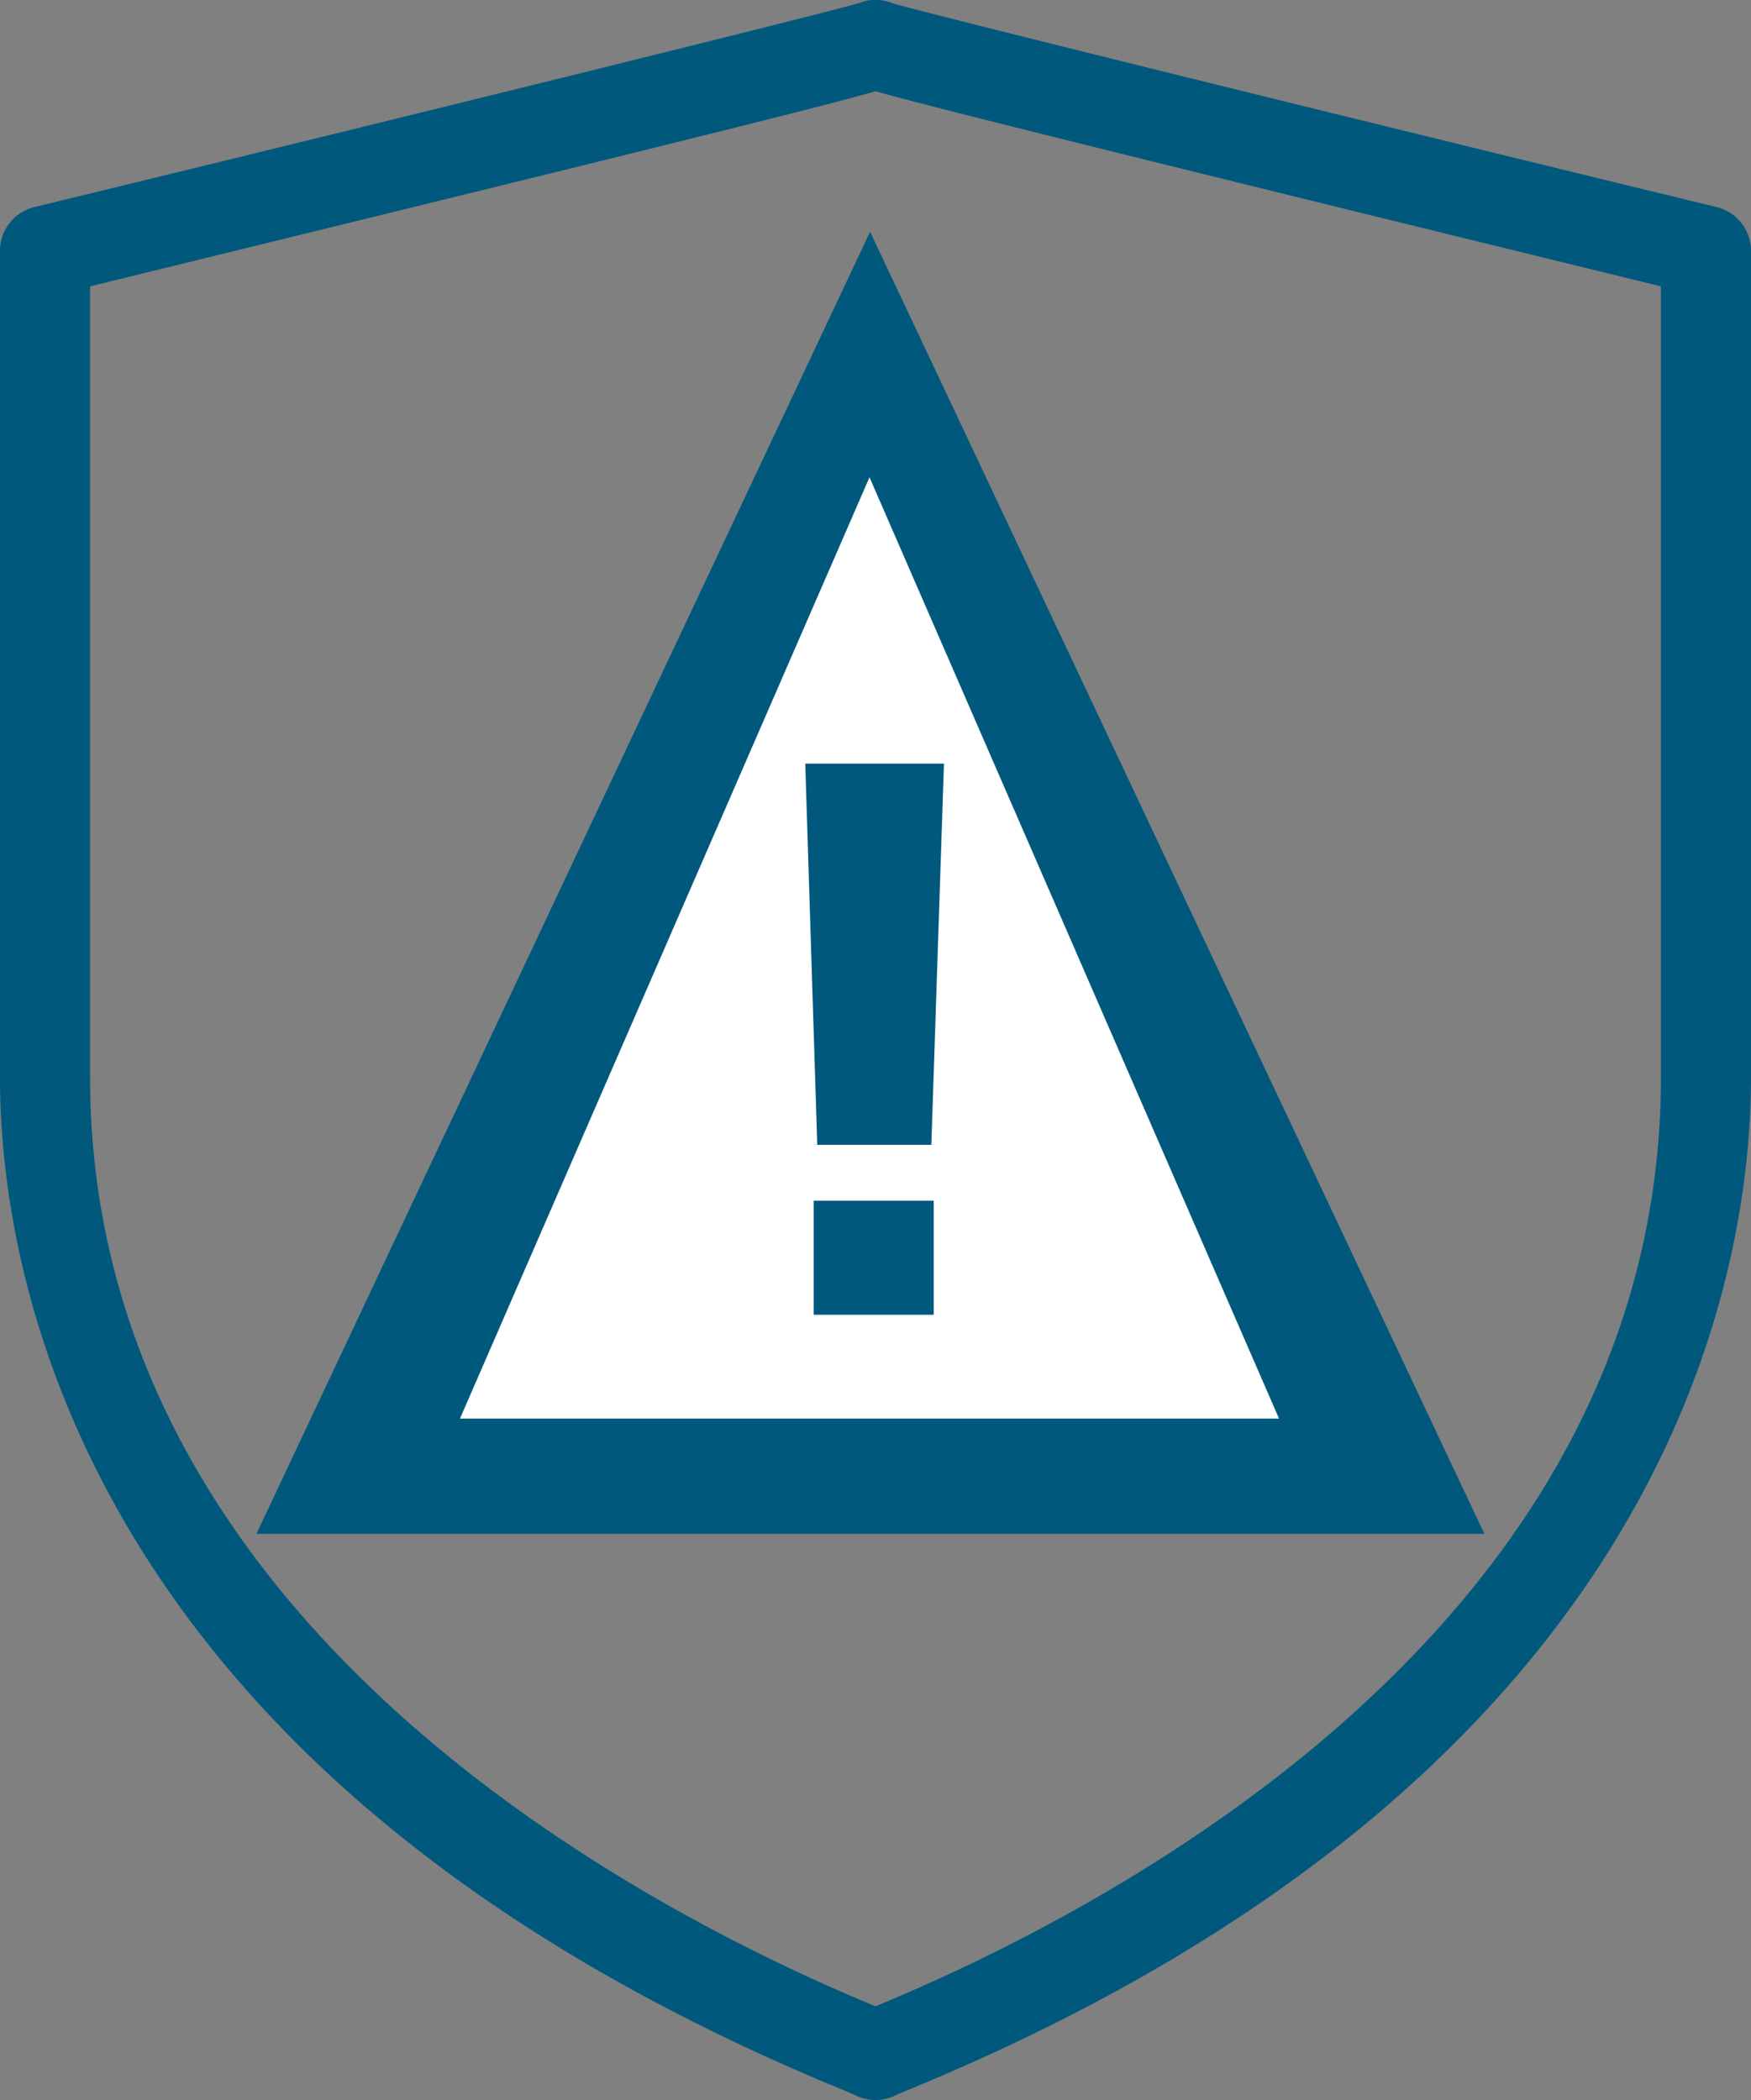
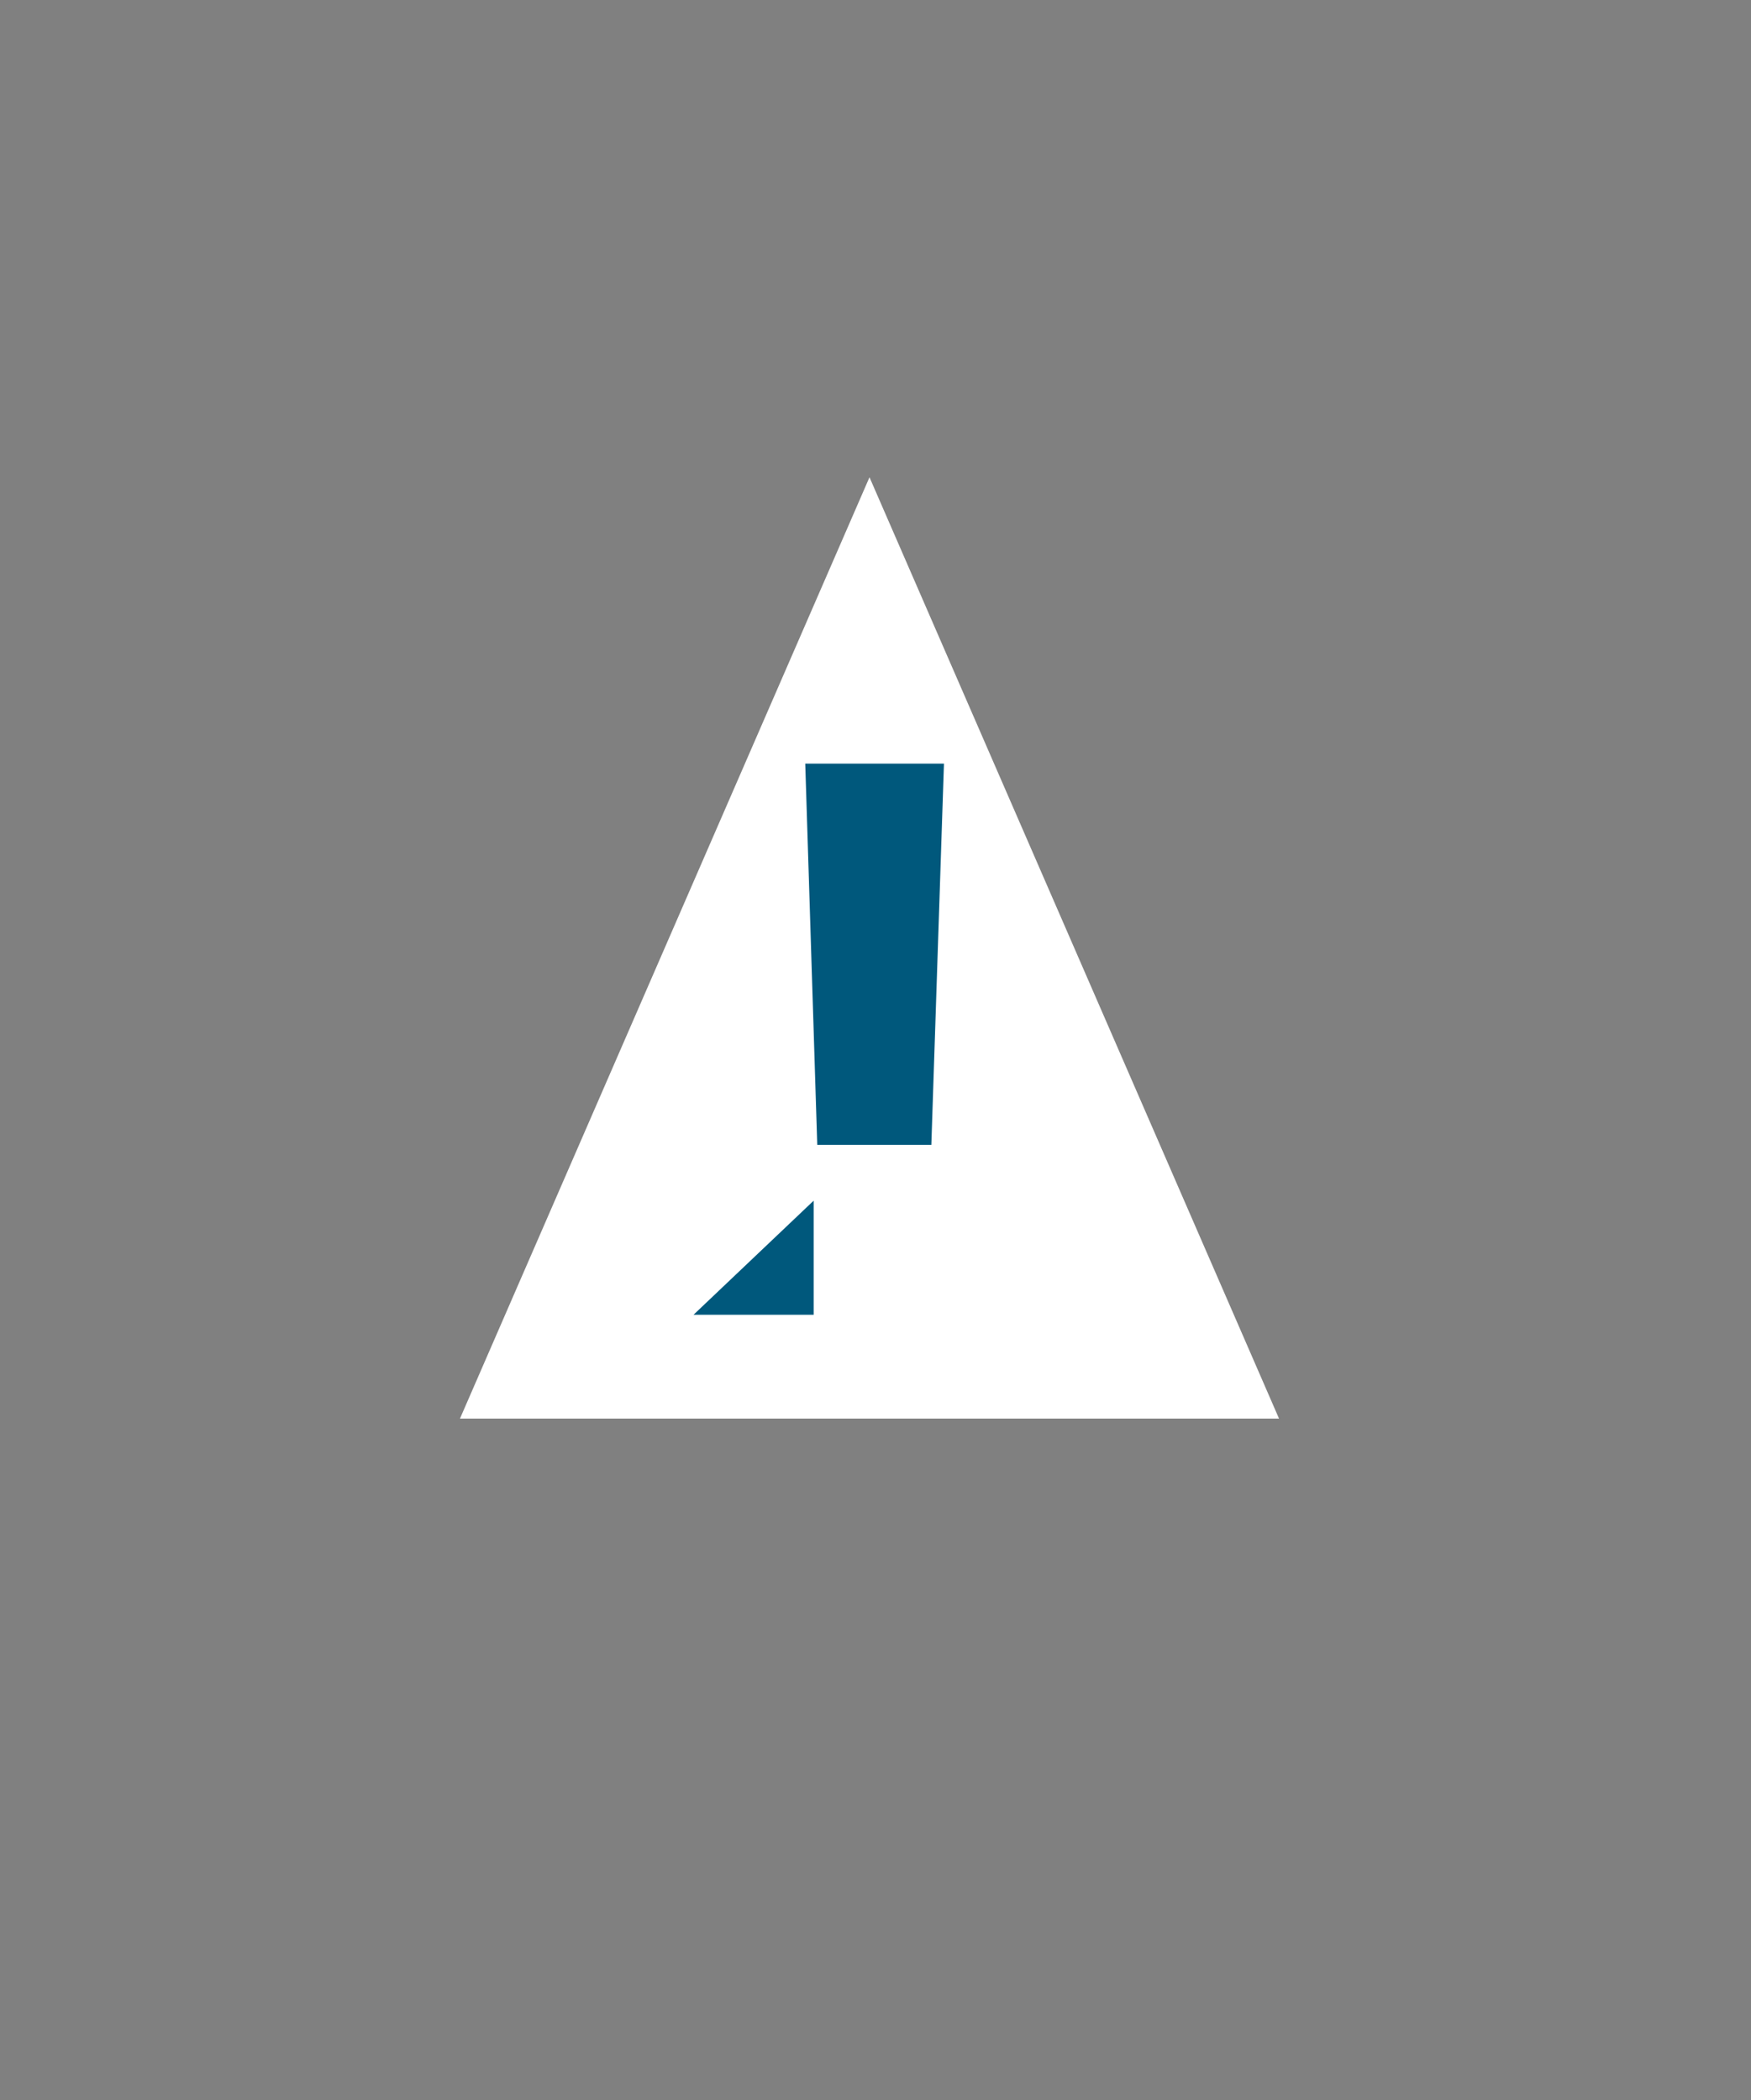
<svg xmlns="http://www.w3.org/2000/svg" viewBox="0 0 29.16 34.98">
  <rect x="0" y="0" width="29.16" height="34.98" fill="#808080" stroke="none" />
  <defs>
    <style>.cls-1{fill:#00587c;}.cls-2{fill:#fff;}</style>
  </defs>
  <g id="Layer_2" data-name="Layer 2">
    <g id="Home_Screen" data-name="Home Screen">
-       <path class="cls-1" d="M28.59,3.45C23.36,2.18,15.44.23,14.85.05a.72.72,0,0,0-.54,0C13.71.23,5.8,2.18.57,3.45A.75.75,0,0,0,0,4.18V17.94c0,3.34,1.37,11.68,14.08,16.89l.16.07a.76.76,0,0,0,.68,0l.16-.07c12.71-5.21,14.08-13.55,14.08-16.89V4.18A.75.75,0,0,0,28.59,3.45Zm-.93,14.49c0,9.08-9.09,13.83-13.08,15.48C10.59,31.77,1.5,27,1.5,17.94V4.77c9.47-2.32,12.22-3,13.08-3.25.85.24,3.6.93,13.08,3.25Z" />
-       <polygon class="cls-1" points="14.49 3.86 4.27 25.55 24.72 25.55 14.49 3.86" />
      <polygon class="cls-2" points="14.48 7.95 7.66 23.63 21.3 23.63 14.48 7.95" />
-       <path class="cls-1" d="M13.41,12.72h2.31l-.21,6.35h-1.9ZM13.55,20h2V21.9h-2Z" />
+       <path class="cls-1" d="M13.41,12.72h2.31l-.21,6.35h-1.9ZM13.55,20V21.9h-2Z" />
    </g>
  </g>
</svg>